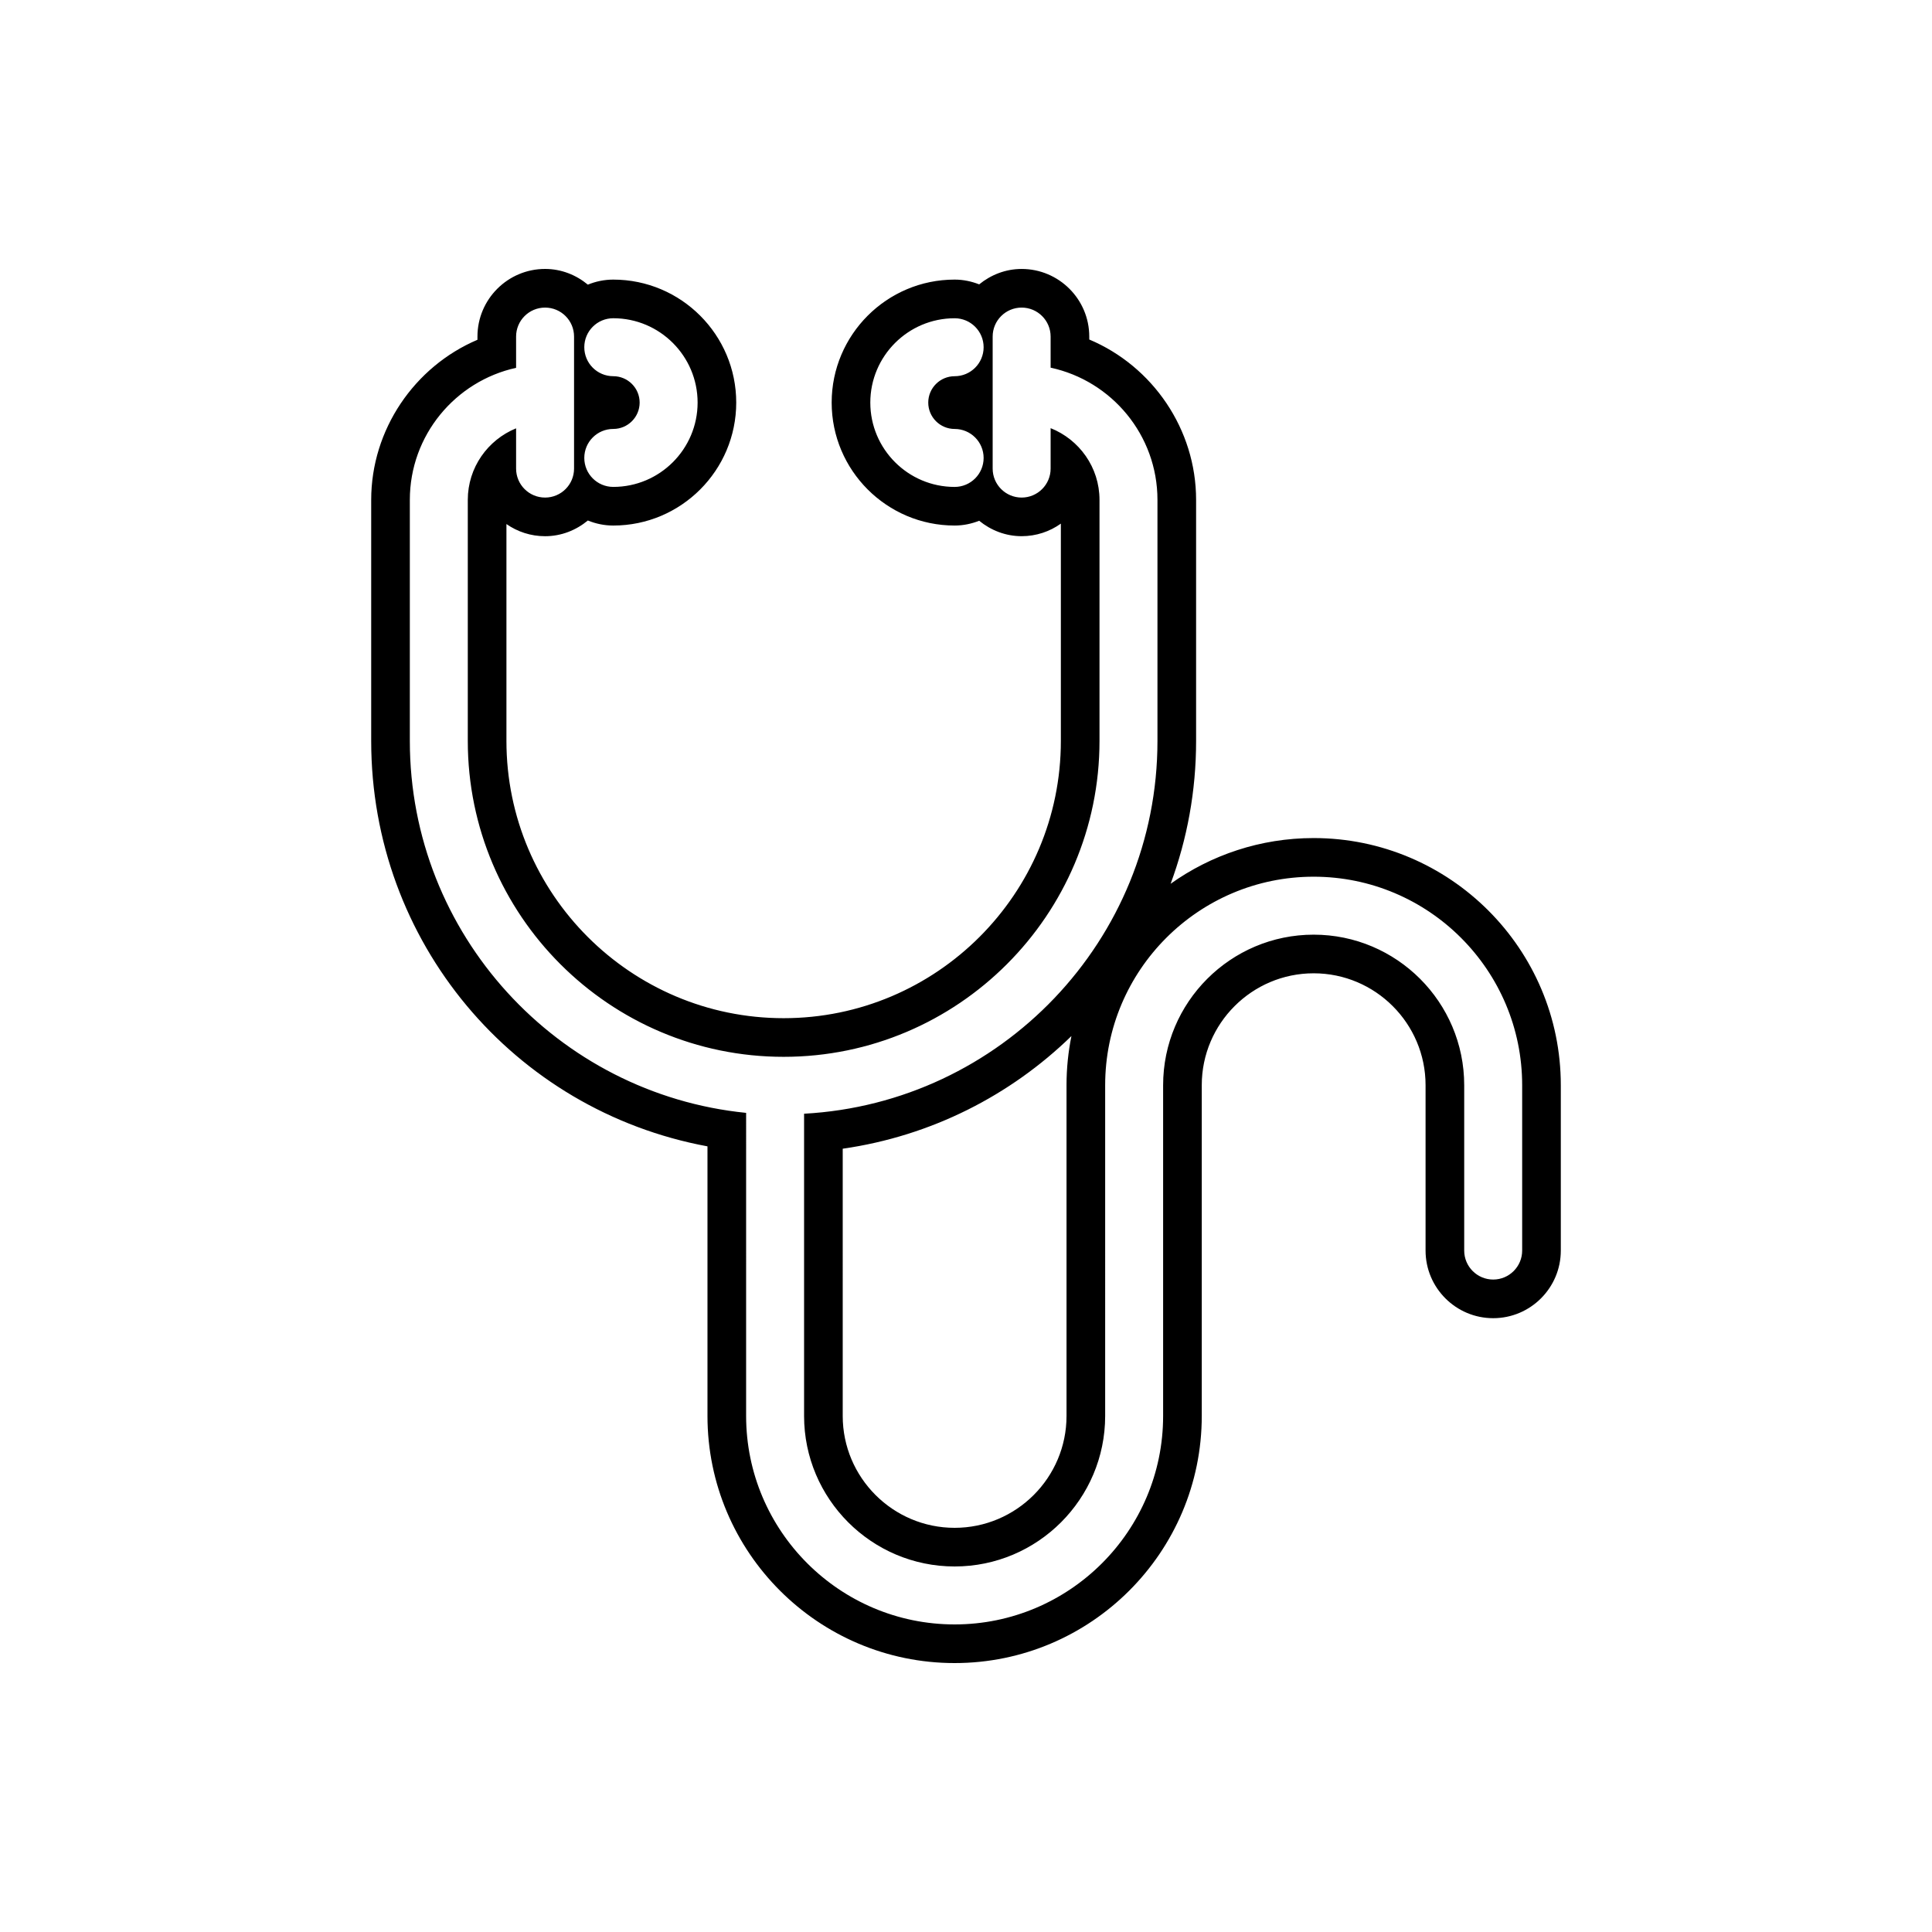
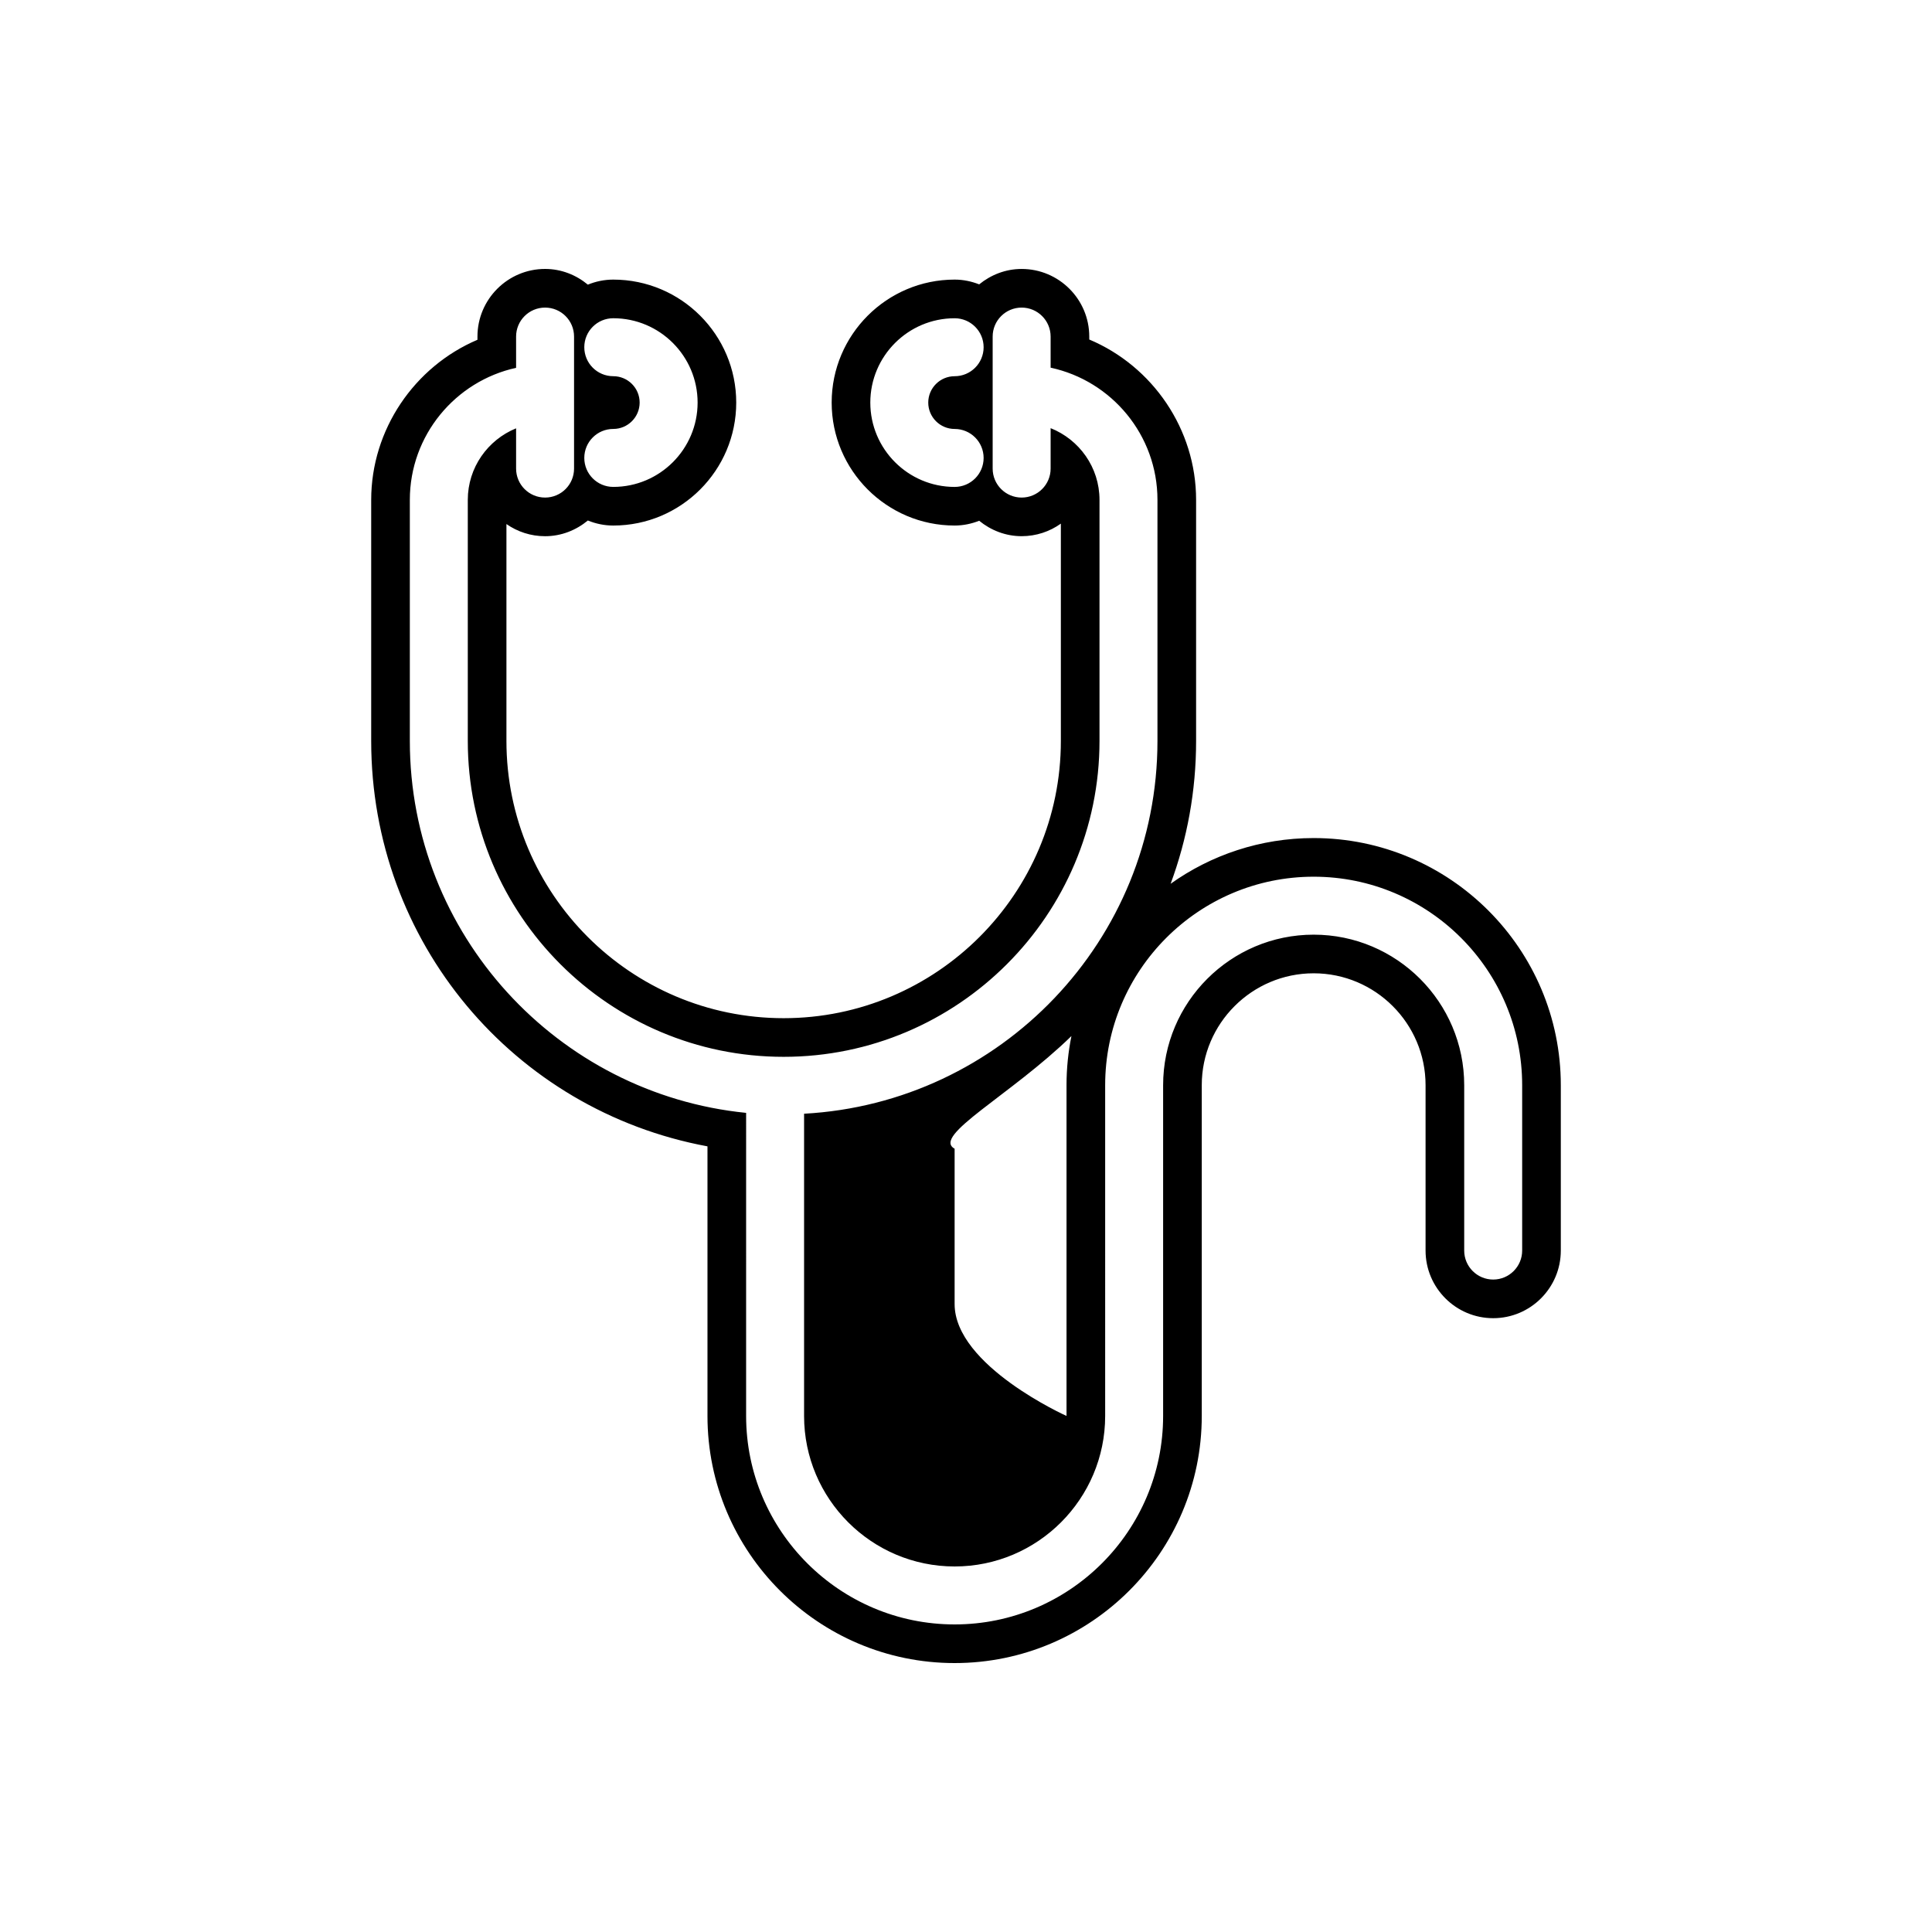
<svg xmlns="http://www.w3.org/2000/svg" version="1.1" id="Layer_1" x="0px" y="0px" width="100px" height="100px" viewBox="0 0 100 100" enable-background="new 0 0 100 100" xml:space="preserve">
-   <path d="M67.995,43.378c-2.757,0-5.313,0.877-7.404,2.366c0.854-2.307,1.319-4.797,1.319-7.392V25.873c0-3.652-2.247-6.919-5.53-8.3  v-0.152c0-1.93-1.57-3.5-3.5-3.5c-0.836,0-1.595,0.307-2.198,0.798c-0.395-0.155-0.821-0.247-1.27-0.247  c-3.51,0-6.365,2.855-6.365,6.365s2.855,6.365,6.365,6.365c0.449,0,0.875-0.092,1.27-0.247c0.603,0.491,1.362,0.798,2.198,0.798  c0.756,0,1.457-0.241,2.03-0.65v11.249c0,7.912-6.437,14.349-14.349,14.349c-7.912,0-14.348-6.437-14.348-14.349V27.125  c0.567,0.396,1.257,0.629,2,0.629c0.844,0,1.609-0.313,2.214-0.813c0.407,0.166,0.85,0.261,1.315,0.261  c3.51,0,6.365-2.855,6.365-6.365s-2.855-6.365-6.365-6.365c-0.466,0-0.908,0.095-1.315,0.261c-0.605-0.5-1.37-0.813-2.214-0.813  c-1.93,0-3.5,1.57-3.5,3.5v0.167c-3.265,1.389-5.5,4.65-5.5,8.286v12.479c0,10.4,7.364,19.123,17.406,20.983v13.954  c0,7.053,5.738,12.791,12.792,12.791c7.054,0,12.792-5.738,12.792-12.791V56.17c0-3.193,2.599-5.792,5.792-5.792  s5.792,2.598,5.792,5.792v8.559c0,1.93,1.57,3.5,3.5,3.5s3.5-1.57,3.5-3.5V56.17C80.787,49.116,75.049,43.378,67.995,43.378z   M49.412,22.203c0.828,0,1.5,0.671,1.5,1.5s-0.672,1.5-1.5,1.5c-2.407,0-4.365-1.958-4.365-4.365s1.958-4.365,4.365-4.365  c0.828,0,1.5,0.671,1.5,1.5s-0.672,1.5-1.5,1.5c-0.753,0-1.366,0.612-1.366,1.365S48.659,22.203,49.412,22.203z M31.743,19.472  c-0.829,0-1.5-0.671-1.5-1.5s0.671-1.5,1.5-1.5c2.407,0,4.365,1.958,4.365,4.365s-1.958,4.365-4.365,4.365  c-0.829,0-1.5-0.671-1.5-1.5s0.671-1.5,1.5-1.5c0.753,0,1.365-0.612,1.365-1.365S32.496,19.472,31.743,19.472z M78.787,64.729  c0,0.828-0.672,1.5-1.5,1.5s-1.5-0.672-1.5-1.5V56.17c0-4.297-3.495-7.792-7.792-7.792s-7.792,3.495-7.792,7.792v17.119  c0,5.949-4.841,10.791-10.792,10.791c-5.951,0-10.792-4.842-10.792-10.791V57.602c-9.76-0.977-17.406-9.237-17.406-19.25V25.873  c0-3.345,2.359-6.145,5.5-6.834v-1.618c0-0.829,0.671-1.5,1.5-1.5s1.5,0.671,1.5,1.5v6.833c0,0.829-0.671,1.5-1.5,1.5  s-1.5-0.671-1.5-1.5V22.17c-1.463,0.595-2.5,2.028-2.5,3.703v12.479c0,9.015,7.334,16.349,16.348,16.349  c9.015,0,16.349-7.334,16.349-16.349V25.873c0-1.686-1.051-3.124-2.53-3.712v2.093c0,0.829-0.672,1.5-1.5,1.5s-1.5-0.671-1.5-1.5  v-6.833c0-0.829,0.672-1.5,1.5-1.5s1.5,0.671,1.5,1.5v1.61c3.155,0.677,5.53,3.486,5.53,6.842v12.479  c0,10.312-8.115,18.74-18.291,19.294v15.643c0,4.295,3.496,7.791,7.792,7.791c4.297,0,7.792-3.496,7.792-7.791V56.17  c0-5.952,4.841-10.792,10.792-10.792s10.792,4.84,10.792,10.792V64.729z M55.457,53.626c-0.166,0.822-0.254,1.674-0.254,2.544  v17.119c0,3.193-2.599,5.791-5.792,5.791s-5.792-2.598-5.792-5.791V59.457C48.208,58.799,52.308,56.693,55.457,53.626z" />
+   <path d="M67.995,43.378c-2.757,0-5.313,0.877-7.404,2.366c0.854-2.307,1.319-4.797,1.319-7.392V25.873c0-3.652-2.247-6.919-5.53-8.3  v-0.152c0-1.93-1.57-3.5-3.5-3.5c-0.836,0-1.595,0.307-2.198,0.798c-0.395-0.155-0.821-0.247-1.27-0.247  c-3.51,0-6.365,2.855-6.365,6.365s2.855,6.365,6.365,6.365c0.449,0,0.875-0.092,1.27-0.247c0.603,0.491,1.362,0.798,2.198,0.798  c0.756,0,1.457-0.241,2.03-0.65v11.249c0,7.912-6.437,14.349-14.349,14.349c-7.912,0-14.348-6.437-14.348-14.349V27.125  c0.567,0.396,1.257,0.629,2,0.629c0.844,0,1.609-0.313,2.214-0.813c0.407,0.166,0.85,0.261,1.315,0.261  c3.51,0,6.365-2.855,6.365-6.365s-2.855-6.365-6.365-6.365c-0.466,0-0.908,0.095-1.315,0.261c-0.605-0.5-1.37-0.813-2.214-0.813  c-1.93,0-3.5,1.57-3.5,3.5v0.167c-3.265,1.389-5.5,4.65-5.5,8.286v12.479c0,10.4,7.364,19.123,17.406,20.983v13.954  c0,7.053,5.738,12.791,12.792,12.791c7.054,0,12.792-5.738,12.792-12.791V56.17c0-3.193,2.599-5.792,5.792-5.792  s5.792,2.598,5.792,5.792v8.559c0,1.93,1.57,3.5,3.5,3.5s3.5-1.57,3.5-3.5V56.17C80.787,49.116,75.049,43.378,67.995,43.378z   M49.412,22.203c0.828,0,1.5,0.671,1.5,1.5s-0.672,1.5-1.5,1.5c-2.407,0-4.365-1.958-4.365-4.365s1.958-4.365,4.365-4.365  c0.828,0,1.5,0.671,1.5,1.5s-0.672,1.5-1.5,1.5c-0.753,0-1.366,0.612-1.366,1.365S48.659,22.203,49.412,22.203z M31.743,19.472  c-0.829,0-1.5-0.671-1.5-1.5s0.671-1.5,1.5-1.5c2.407,0,4.365,1.958,4.365,4.365s-1.958,4.365-4.365,4.365  c-0.829,0-1.5-0.671-1.5-1.5s0.671-1.5,1.5-1.5c0.753,0,1.365-0.612,1.365-1.365S32.496,19.472,31.743,19.472z M78.787,64.729  c0,0.828-0.672,1.5-1.5,1.5s-1.5-0.672-1.5-1.5V56.17c0-4.297-3.495-7.792-7.792-7.792s-7.792,3.495-7.792,7.792v17.119  c0,5.949-4.841,10.791-10.792,10.791c-5.951,0-10.792-4.842-10.792-10.791V57.602c-9.76-0.977-17.406-9.237-17.406-19.25V25.873  c0-3.345,2.359-6.145,5.5-6.834v-1.618c0-0.829,0.671-1.5,1.5-1.5s1.5,0.671,1.5,1.5v6.833c0,0.829-0.671,1.5-1.5,1.5  s-1.5-0.671-1.5-1.5V22.17c-1.463,0.595-2.5,2.028-2.5,3.703v12.479c0,9.015,7.334,16.349,16.348,16.349  c9.015,0,16.349-7.334,16.349-16.349V25.873c0-1.686-1.051-3.124-2.53-3.712v2.093c0,0.829-0.672,1.5-1.5,1.5s-1.5-0.671-1.5-1.5  v-6.833c0-0.829,0.672-1.5,1.5-1.5s1.5,0.671,1.5,1.5v1.61c3.155,0.677,5.53,3.486,5.53,6.842v12.479  c0,10.312-8.115,18.74-18.291,19.294v15.643c0,4.295,3.496,7.791,7.792,7.791c4.297,0,7.792-3.496,7.792-7.791V56.17  c0-5.952,4.841-10.792,10.792-10.792s10.792,4.84,10.792,10.792V64.729z M55.457,53.626c-0.166,0.822-0.254,1.674-0.254,2.544  v17.119s-5.792-2.598-5.792-5.791V59.457C48.208,58.799,52.308,56.693,55.457,53.626z" />
</svg>